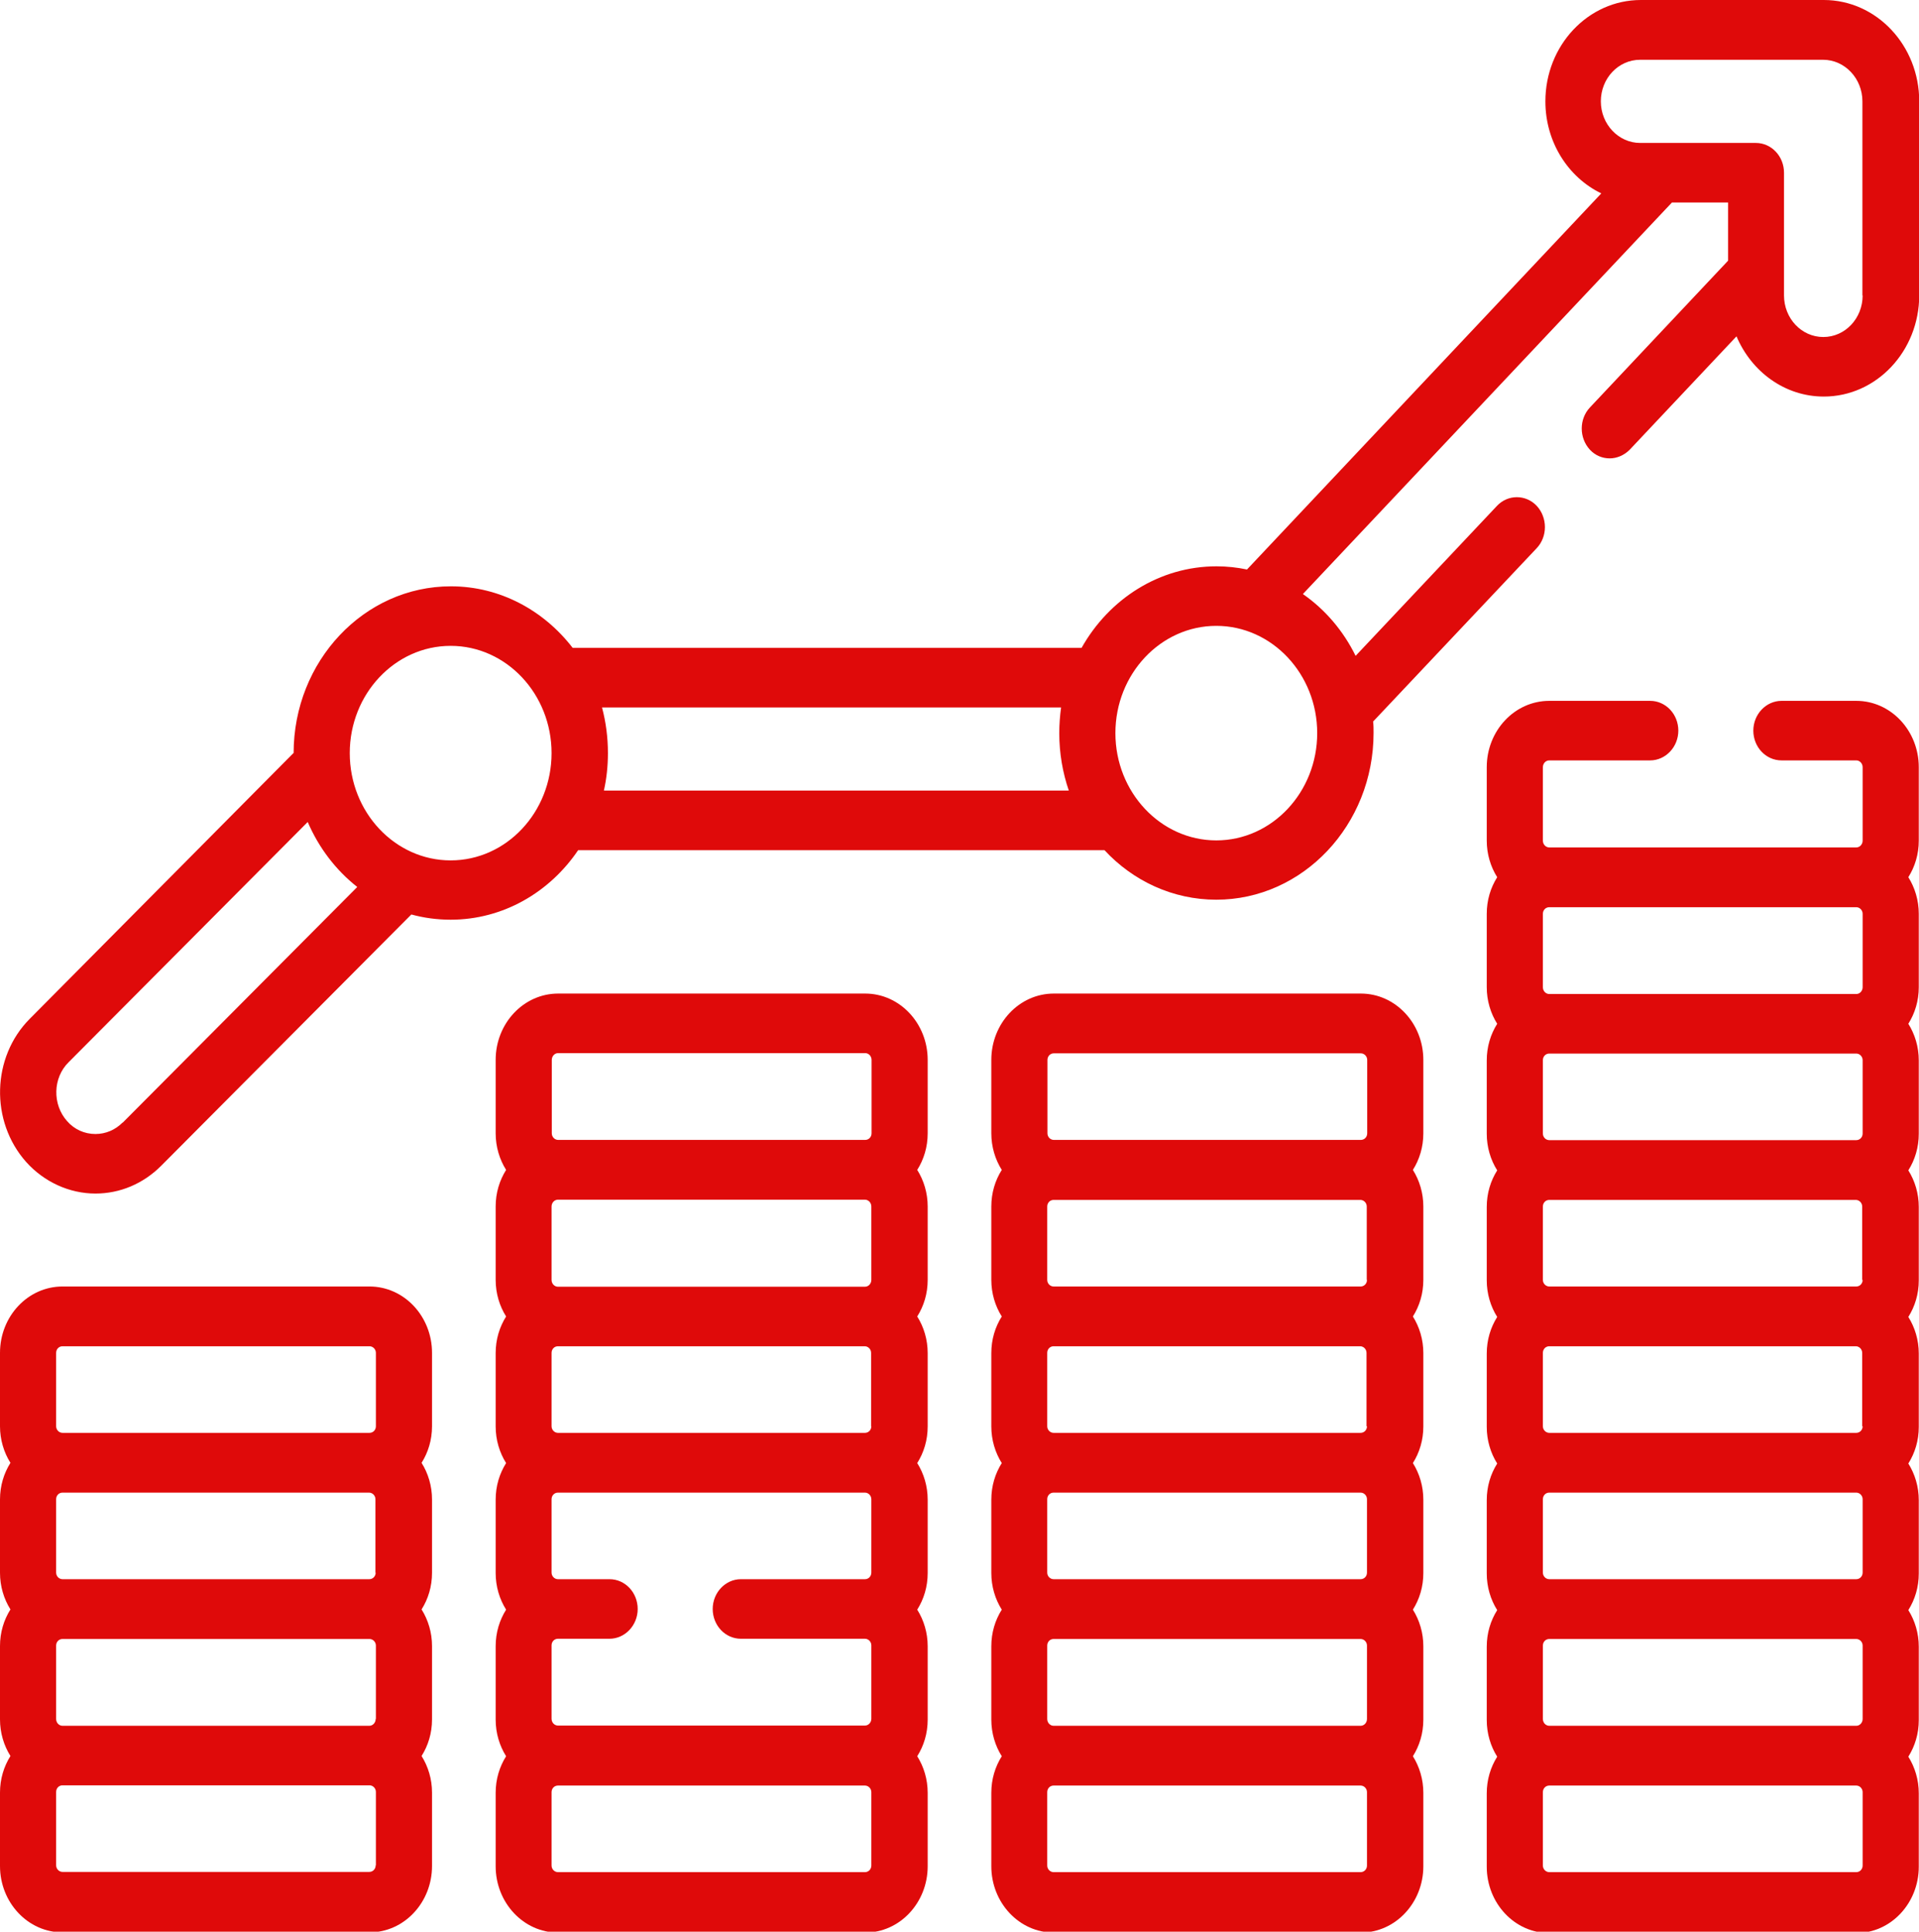
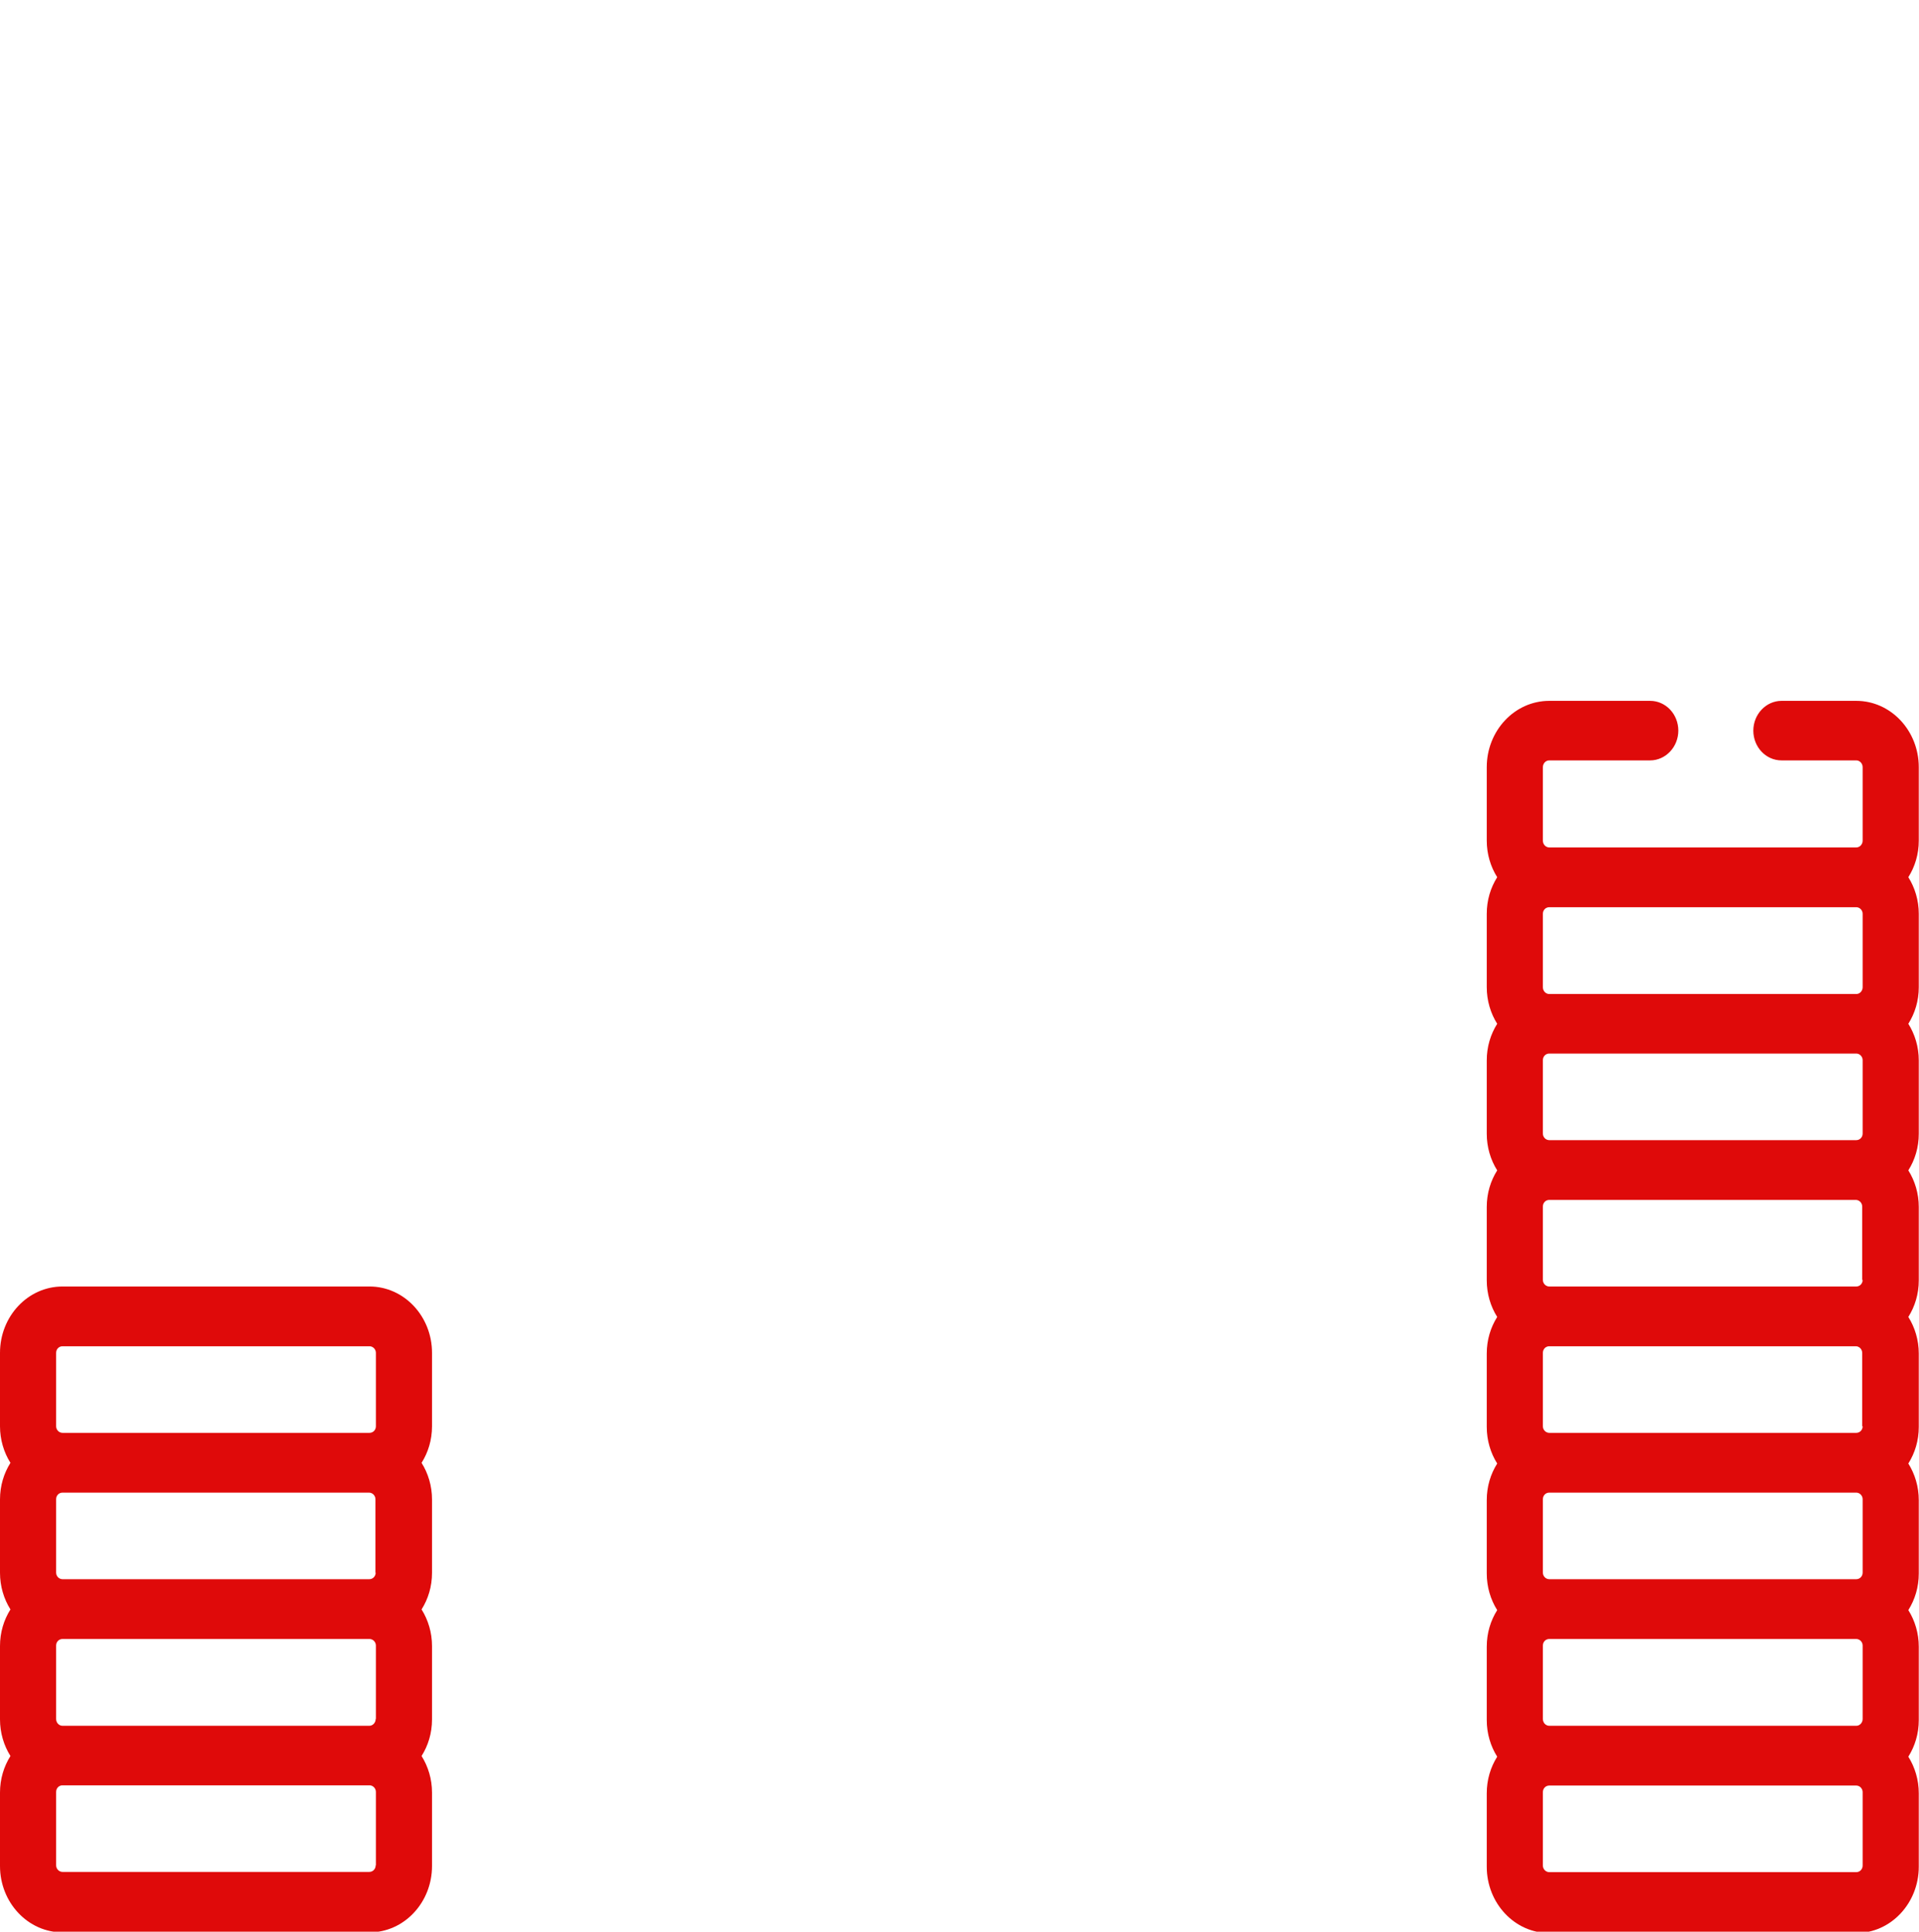
<svg xmlns="http://www.w3.org/2000/svg" id="Capa_1" data-name="Capa 1" viewBox="0 0 84.44 85">
  <defs>
    <style>
      .cls-1 {
        fill: #df0a0a;
      }
    </style>
  </defs>
-   <path class="cls-1" d="m12.91,33.14L1.31,44.83c-1.68,1.69-1.75,4.51-.16,6.3.79.88,1.9,1.39,3.05,1.39,1.08,0,2.1-.43,2.89-1.22l11.01-11.06c.55.15,1.13.23,1.73.23,2.31,0,4.36-1.21,5.61-3.06h23.16c1.25,1.35,3,2.18,4.92,2.18,3.81,0,6.92-3.29,6.92-7.34,0-.17,0-.34-.02-.5l7.2-7.63c.48-.51.48-1.34,0-1.86-.48-.51-1.27-.51-1.75,0l-6.22,6.6c-.54-1.1-1.34-2.04-2.32-2.72l16.24-17.23h2.47v2.56l-6.08,6.46c-.48.51-.48,1.34,0,1.86.24.26.56.38.87.38s.63-.13.88-.38l4.7-4.99c.66,1.56,2.13,2.65,3.84,2.65,2.32,0,4.2-2,4.2-4.46V4.46c0-2.46-1.88-4.46-4.2-4.46h-8.05c-2.32,0-4.2,2-4.2,4.46,0,1.8,1.01,3.35,2.46,4.05l-15.59,16.55c-.43-.09-.88-.14-1.34-.14-2.52,0-4.73,1.44-5.94,3.59h-22.39c-1.27-1.65-3.2-2.71-5.36-2.71-3.82,0-6.92,3.29-6.92,7.34h0Zm-7.52,16.26c-.32.32-.74.5-1.19.5-.48,0-.93-.2-1.25-.57-.65-.73-.63-1.9.07-2.59l10.52-10.57c.49,1.14,1.24,2.12,2.18,2.86l-10.32,10.37Zm14.44-11.54c-2.45,0-4.44-2.12-4.44-4.72s1.99-4.72,4.44-4.72,4.44,2.12,4.44,4.72-1.99,4.72-4.44,4.72h0Zm6.74-3.06c.12-.53.18-1.09.18-1.66,0-.7-.09-1.37-.26-2.01h20.2c-.05.37-.08.75-.08,1.13,0,.89.15,1.74.42,2.53h-20.46Zm26.95,2.18c-2.45,0-4.44-2.12-4.44-4.72s1.99-4.72,4.44-4.72,4.44,2.12,4.44,4.72-1.99,4.72-4.44,4.72h0Zm28.44-23.98c0,1.01-.77,1.83-1.73,1.83s-1.73-.82-1.73-1.83v-5.4c0-.72-.55-1.31-1.24-1.31h-5.09c-.95,0-1.73-.82-1.73-1.83s.77-1.83,1.73-1.83h8.05c.95,0,1.73.82,1.73,1.83v8.54Zm0,0" />
  <path class="cls-1" d="m16.26,56.61H2.75c-1.52,0-2.75,1.31-2.75,2.92v3.23c0,.59.17,1.15.46,1.61-.29.46-.46,1.01-.46,1.61v3.23c0,.59.17,1.15.46,1.61-.29.46-.46,1.01-.46,1.61v3.23c0,.59.17,1.15.46,1.61-.29.46-.46,1.01-.46,1.61v3.23c0,1.61,1.23,2.92,2.75,2.92h13.51c1.52,0,2.75-1.31,2.75-2.92v-3.23c0-.59-.17-1.15-.46-1.61.29-.46.46-1.01.46-1.61v-3.23c0-.59-.17-1.15-.46-1.61.29-.46.46-1.01.46-1.61v-3.23c0-.59-.17-1.15-.46-1.61.29-.46.46-1.01.46-1.61v-3.23c0-1.61-1.23-2.92-2.75-2.92h0Zm-13.79,2.92c0-.16.12-.29.28-.29h13.51c.15,0,.28.13.28.29v3.23c0,.16-.12.29-.28.29H2.75c-.15,0-.28-.13-.28-.29v-3.23Zm14.06,16.11c0,.16-.12.3-.28.3H2.75c-.15,0-.28-.13-.28-.3v-3.23c0-.16.12-.29.28-.29h13.51c.15,0,.28.13.28.29v3.23Zm0-6.44c0,.16-.12.29-.28.29H2.75c-.15,0-.28-.13-.28-.29v-3.23c0-.16.12-.29.28-.29,0,0,0,0,0,0h13.49s0,0,0,0c.15,0,.28.13.28.29v3.23Zm0,12.88c0,.16-.12.29-.28.29H2.75c-.15,0-.28-.13-.28-.29v-3.23c0-.16.12-.29.28-.29h13.51c.15,0,.28.13.28.29v3.23Zm0,0" />
-   <path class="cls-1" d="m38.07,43.72h-13.51c-1.52,0-2.75,1.31-2.75,2.92v3.23c0,.59.17,1.15.46,1.61-.29.46-.46,1.01-.46,1.61v3.23c0,.59.17,1.15.46,1.61-.29.46-.46,1.01-.46,1.61v3.23c0,.59.17,1.15.46,1.61-.29.46-.46,1.01-.46,1.61v3.23c0,.59.17,1.15.46,1.61-.29.46-.46,1.01-.46,1.61v3.23c0,.59.17,1.15.46,1.61-.29.46-.46,1.01-.46,1.61v3.23c0,1.61,1.23,2.92,2.75,2.92h13.51c1.52,0,2.75-1.31,2.75-2.92v-3.23c0-.59-.17-1.15-.46-1.61.29-.46.46-1.01.46-1.61v-3.23c0-.59-.17-1.15-.46-1.61.29-.46.46-1.01.46-1.61v-3.23c0-.59-.17-1.15-.46-1.61.29-.46.46-1.01.46-1.61v-3.23c0-.59-.17-1.15-.46-1.61.29-.46.46-1.01.46-1.61v-3.23c0-.59-.17-1.15-.46-1.61.29-.46.46-1.01.46-1.61v-3.23c0-1.61-1.23-2.92-2.75-2.92h0Zm-13.79,2.92c0-.16.12-.3.28-.3h13.51c.15,0,.28.13.28.3v3.23c0,.16-.12.29-.28.29h-13.51c-.15,0-.28-.13-.28-.29v-3.23Zm14.06,22.56c0,.16-.12.29-.28.29h-5.46c-.68,0-1.24.59-1.24,1.31s.55,1.31,1.24,1.31h5.46c.15,0,.28.13.28.29v3.23c0,.16-.12.3-.28.3h-13.51c-.15,0-.28-.13-.28-.3v-3.23c0-.16.12-.29.28-.29h2.27c.68,0,1.24-.59,1.24-1.31s-.55-1.31-1.24-1.31h-2.27c-.15,0-.28-.13-.28-.29v-3.23c0-.16.12-.29.28-.29,0,0,0,0,.01,0h13.49s0,0,.01,0c.15,0,.28.13.28.29v3.23Zm0-6.44c0,.16-.12.29-.28.29h-13.51c-.15,0-.28-.13-.28-.29v-3.23c0-.16.12-.29.28-.29,0,0,0,0,.01,0h13.48s0,0,.01,0c.15,0,.28.13.28.29v3.23Zm0-6.44c0,.16-.12.3-.28.3h-13.51c-.15,0-.28-.13-.28-.3v-3.23c0-.16.12-.3.28-.3h13.51c.15,0,.28.13.28.3v3.23Zm0,25.77c0,.16-.12.29-.28.29h-13.51c-.15,0-.28-.13-.28-.29v-3.23c0-.16.12-.29.28-.29h13.51c.15,0,.28.13.28.29v3.23Zm0,0" />
-   <path class="cls-1" d="m59.88,43.72h-13.51c-1.52,0-2.75,1.31-2.75,2.92v3.23c0,.59.17,1.15.46,1.61-.29.46-.46,1.01-.46,1.61v3.23c0,.59.17,1.15.46,1.61-.29.46-.46,1.01-.46,1.61v3.23c0,.59.17,1.15.46,1.61-.29.46-.46,1.01-.46,1.61v3.23c0,.59.17,1.15.46,1.61-.29.46-.46,1.01-.46,1.61v3.23c0,.59.17,1.15.46,1.61-.29.46-.46,1.01-.46,1.61v3.23c0,1.61,1.23,2.92,2.75,2.92h13.51c1.52,0,2.75-1.31,2.75-2.92v-3.23c0-.59-.17-1.15-.46-1.61.29-.46.46-1.01.46-1.61v-3.23c0-.59-.17-1.15-.46-1.61.29-.46.46-1.01.46-1.61v-3.23c0-.59-.17-1.15-.46-1.61.29-.46.46-1.01.46-1.61v-3.23c0-.59-.17-1.15-.46-1.61.29-.46.46-1.01.46-1.61v-3.23c0-.59-.17-1.15-.46-1.61.29-.46.46-1.01.46-1.61v-3.23c0-1.61-1.23-2.92-2.75-2.92h0Zm-13.79,2.92c0-.16.12-.29.28-.29h13.51c.15,0,.28.13.28.29v3.23c0,.16-.12.29-.28.29h-13.51c-.15,0-.28-.13-.28-.29v-3.23Zm14.06,29c0,.16-.12.3-.28.3h-13.51c-.15,0-.28-.13-.28-.3v-3.23c0-.16.12-.29.28-.29h13.51c.15,0,.28.13.28.29v3.23Zm0-6.44c0,.16-.12.29-.28.29h-13.51c-.15,0-.28-.13-.28-.29v-3.23c0-.16.12-.29.28-.29,0,0,0,0,.01,0h13.49s0,0,.01,0c.15,0,.28.13.28.29v3.23Zm0-6.44c0,.16-.12.29-.28.29h-13.51c-.15,0-.28-.13-.28-.29v-3.23c0-.16.12-.29.28-.29,0,0,0,0,0,0h13.49s0,0,0,0c.15,0,.28.13.28.29v3.23Zm0-6.44c0,.16-.12.29-.28.29h-13.51c-.15,0-.28-.13-.28-.29v-3.23c0-.16.12-.29.28-.29,0,0,0,0,.01,0h13.48s0,0,.01,0c.15,0,.28.13.28.29v3.23Zm0,25.77c0,.16-.12.29-.28.29h-13.51c-.15,0-.28-.13-.28-.29v-3.23c0-.16.12-.29.28-.29h13.51c.15,0,.28.13.28.29v3.23Zm0,0" />
  <path class="cls-1" d="m81.68,30.84h-3.29c-.68,0-1.24.59-1.24,1.31s.55,1.31,1.24,1.31h3.29c.15,0,.28.13.28.3v3.23c0,.16-.12.3-.28.3h-13.51c-.15,0-.28-.13-.28-.3v-3.23c0-.16.12-.3.28-.3h4.44c.68,0,1.24-.59,1.24-1.31s-.55-1.31-1.24-1.31h-4.44c-1.52,0-2.75,1.31-2.75,2.92v3.23c0,.59.17,1.15.46,1.61-.29.46-.46,1.01-.46,1.61v3.23c0,.59.17,1.15.46,1.61-.29.46-.46,1.01-.46,1.61v3.23c0,.59.17,1.15.46,1.61-.29.46-.46,1.01-.46,1.61v3.23c0,.59.17,1.15.46,1.61-.29.46-.46,1.01-.46,1.61v3.23c0,.59.17,1.15.46,1.61-.29.46-.46,1.01-.46,1.61v3.23c0,.59.17,1.15.46,1.61-.29.46-.46,1.01-.46,1.61v3.23c0,.59.17,1.15.46,1.61-.29.46-.46,1.01-.46,1.61v3.23c0,1.61,1.23,2.92,2.75,2.92h13.51c1.52,0,2.75-1.31,2.75-2.92v-3.23c0-.59-.17-1.15-.46-1.61.29-.46.46-1.01.46-1.61v-3.23c0-.59-.17-1.15-.46-1.61.29-.46.46-1.01.46-1.61v-3.23c0-.59-.17-1.15-.46-1.61.29-.46.46-1.01.46-1.61v-3.23c0-.59-.17-1.15-.46-1.61.29-.46.46-1.01.46-1.61v-3.23c0-.59-.17-1.15-.46-1.61.29-.46.46-1.01.46-1.61v-3.23c0-.59-.17-1.15-.46-1.61.29-.46.46-1.01.46-1.61v-3.23c0-.59-.17-1.15-.46-1.61.29-.46.46-1.01.46-1.61v-3.23c0-1.61-1.23-2.92-2.75-2.92h0Zm.28,44.8c0,.16-.12.3-.28.3h-13.51c-.15,0-.28-.13-.28-.3v-3.23c0-.16.12-.29.28-.29h13.51c.15,0,.28.13.28.29v3.23Zm0-6.44c0,.16-.12.29-.28.29h-13.51c-.15,0-.28-.13-.28-.29v-3.23c0-.16.12-.29.28-.29,0,0,0,0,.01,0h13.49s0,0,.01,0c.15,0,.28.13.28.29v3.23Zm0-6.44c0,.16-.12.29-.28.29h-13.51c-.15,0-.28-.13-.28-.29v-3.23c0-.16.12-.29.28-.29,0,0,0,0,0,0h13.49s0,0,0,0c.15,0,.28.13.28.29v3.23Zm0-6.44c0,.16-.12.29-.28.29h-13.51c-.15,0-.28-.13-.28-.29v-3.23c0-.16.12-.29.28-.29,0,0,0,0,0,0h13.49s0,0,0,0c.15,0,.28.13.28.29v3.23Zm0-6.44c0,.16-.12.29-.28.29h-13.51c-.15,0-.28-.13-.28-.29v-3.23c0-.16.12-.29.28-.29h13.51c.15,0,.28.13.28.29v3.23Zm0-6.44c0,.16-.12.3-.28.3h-13.51c-.15,0-.28-.13-.28-.3v-3.23c0-.16.12-.29.28-.29h13.51c.15,0,.28.13.28.29v3.23Zm0,38.65c0,.16-.12.29-.28.29h-13.51c-.15,0-.28-.13-.28-.29v-3.23c0-.16.12-.29.28-.29h13.51c.15,0,.28.13.28.29v3.23Zm0,0" />
</svg>